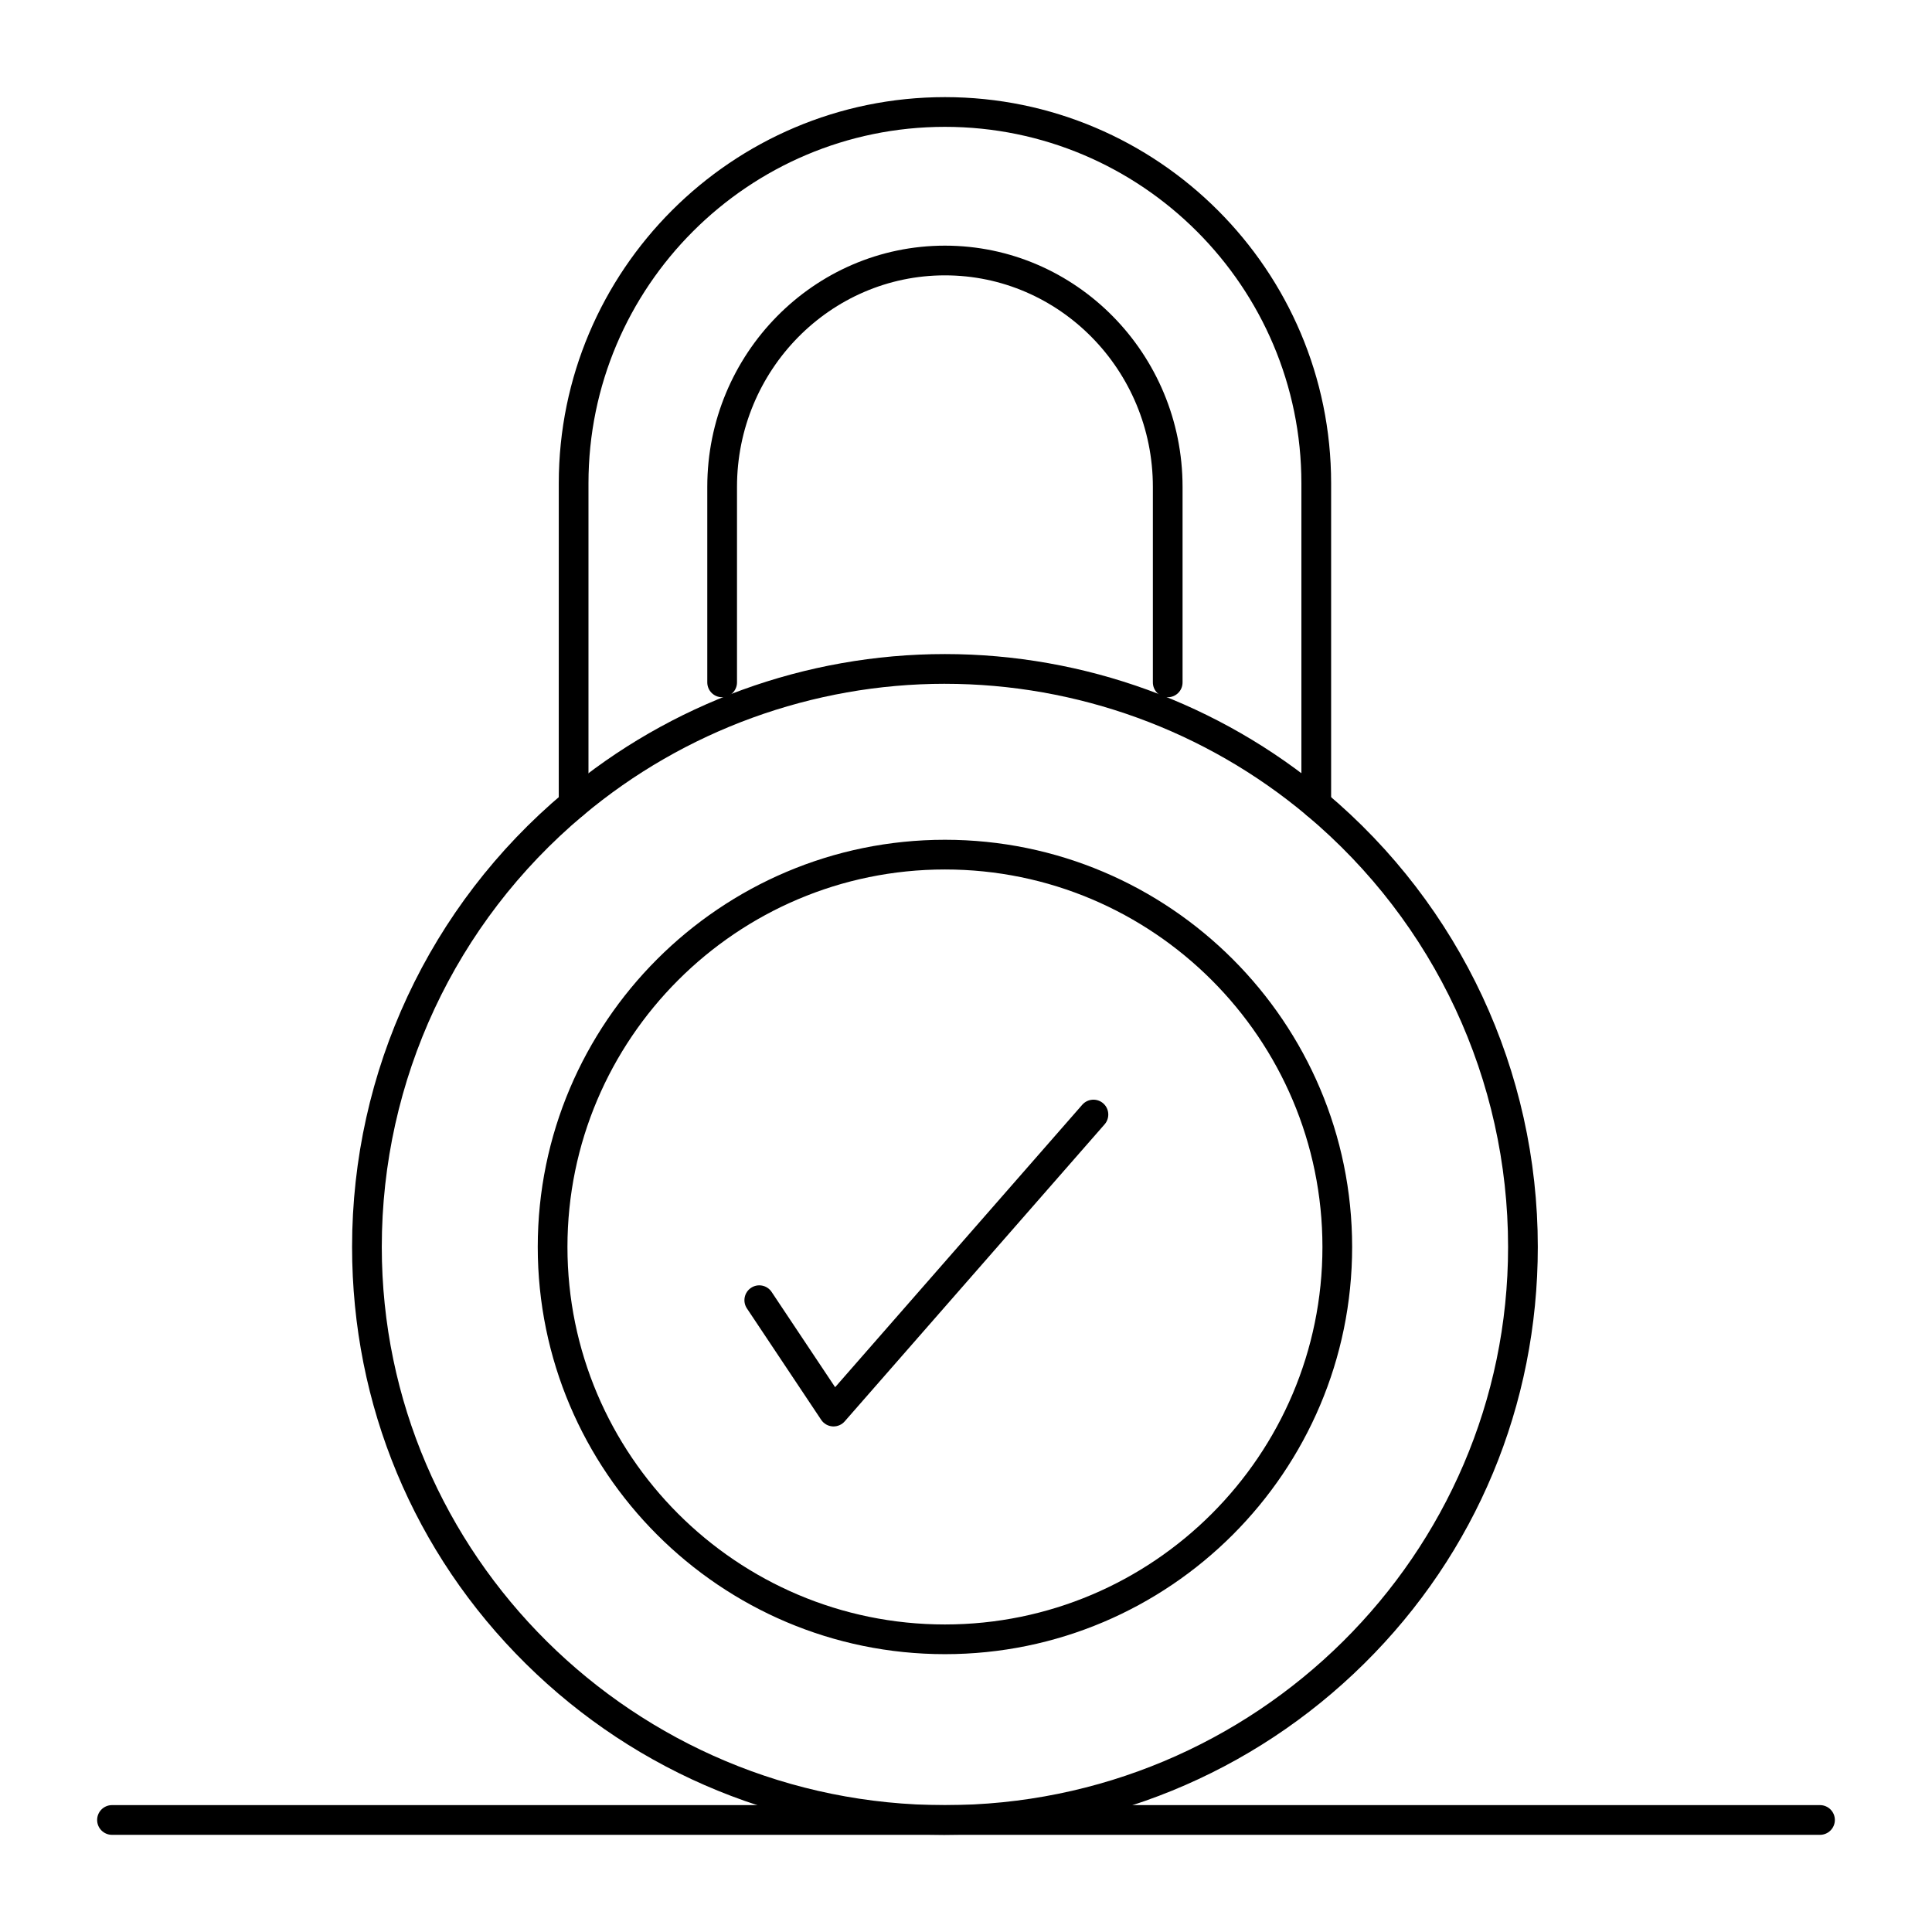
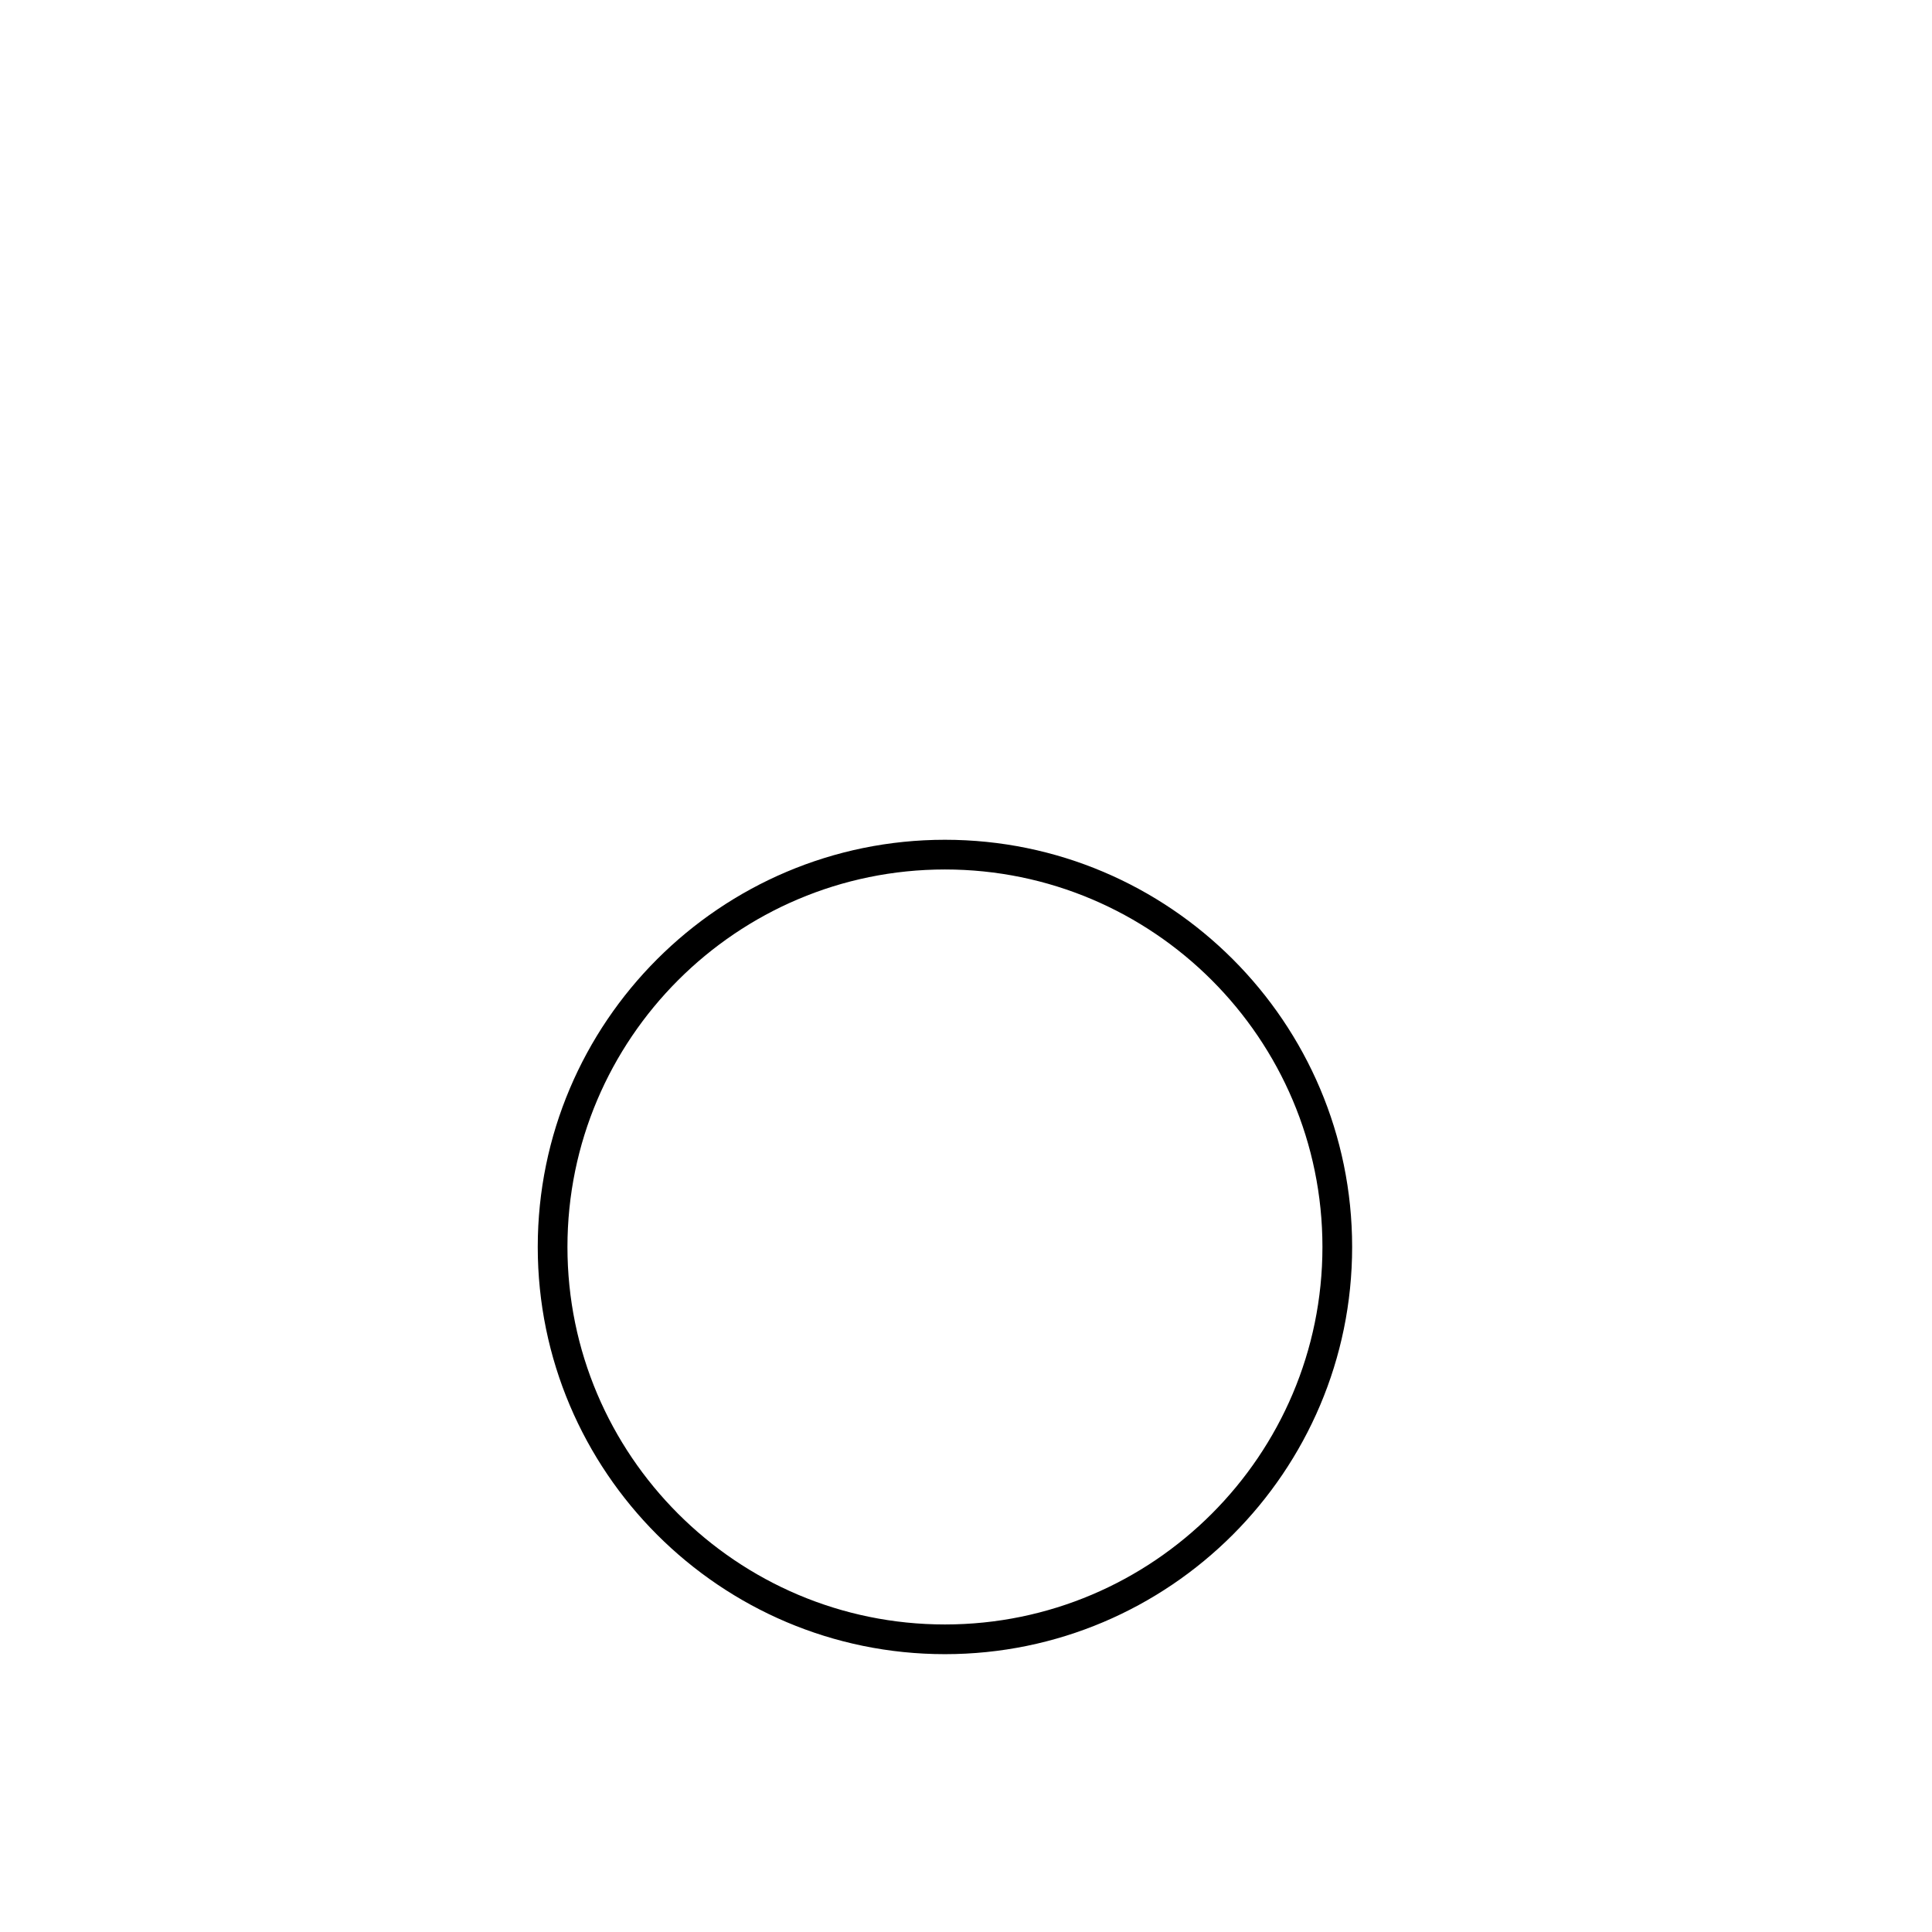
<svg xmlns="http://www.w3.org/2000/svg" fill="#000000" width="800px" height="800px" version="1.1" viewBox="144 144 512 512">
  <g>
    <path d="m394.42 582.37c-59.504 0-107.91-48.406-107.91-107.91 0-59.504 48.41-107.91 107.91-107.91s107.91 48.406 107.91 107.91c0 59.508-48.41 107.91-107.91 107.91zm0-207.95c-55.164 0-100.04 44.879-100.04 100.04 0 55.164 44.879 100.04 100.04 100.04 55.164 0 100.04-44.879 100.04-100.04s-44.875-100.04-100.04-100.04z" />
-     <path d="m492.82 361.01c-2.172 0-3.938-1.762-3.938-3.938v-84.992c0-52.09-42.375-94.465-94.465-94.465s-94.465 42.375-94.465 94.465v84.996c0 2.172-1.762 3.938-3.938 3.938-2.172 0-3.938-1.762-3.938-3.938l0.004-84.996c0-56.43 45.906-102.34 102.34-102.34s102.34 45.906 102.34 102.34v84.996c0 2.172-1.762 3.934-3.934 3.934z" />
-     <path d="m453.46 328.78c-2.172 0-3.938-1.762-3.938-3.938v-51.816c0-30.906-24.719-56.055-55.105-56.055-30.383 0-55.105 25.145-55.105 56.055v51.816c0 2.172-1.762 3.938-3.938 3.938-2.172 0-3.938-1.762-3.938-3.938v-51.816c0-35.246 28.25-63.926 62.977-63.926 34.727 0 62.977 28.676 62.977 63.926v51.816c0.008 2.176-1.754 3.938-3.93 3.938z" />
-     <path d="m394.42 630.25c-42.039 0-81.488-16.102-111.08-45.344-29.684-29.336-46.035-68.562-46.035-110.46 0-46.551 20.477-90.434 56.184-120.4 28.211-23.672 64.055-36.711 100.93-36.711s72.719 13.039 100.93 36.715c35.707 29.961 56.184 73.844 56.184 120.39 0 41.895-16.348 81.121-46.035 110.46-29.59 29.242-69.039 45.344-111.08 45.344zm0-305.04c-35.027 0-69.074 12.383-95.871 34.875-33.918 28.465-53.371 70.152-53.371 114.37 0 81.566 66.953 147.93 149.24 147.93 82.293 0 149.24-66.359 149.24-147.93 0-44.219-19.453-85.906-53.371-114.37-26.797-22.488-60.844-34.871-95.871-34.871z" />
-     <path d="m364.9 522.02c-0.086 0-0.172-0.004-0.258-0.008-1.223-0.078-2.34-0.723-3.019-1.742l-19.68-29.52c-1.207-1.809-0.719-4.25 1.09-5.457 1.809-1.211 4.254-0.719 5.457 1.09l16.828 25.242 65.492-74.852c1.434-1.637 3.918-1.801 5.555-0.371 1.637 1.43 1.801 3.918 0.371 5.555l-68.879 78.719c-0.746 0.855-1.828 1.344-2.957 1.344z" />
-     <path d="m626.32 630.25h-452.64c-2.172 0-3.938-1.762-3.938-3.938 0-2.172 1.762-3.938 3.938-3.938h452.64c2.172 0 3.938 1.762 3.938 3.938-0.004 2.176-1.766 3.938-3.938 3.938z" />
  </g>
</svg>